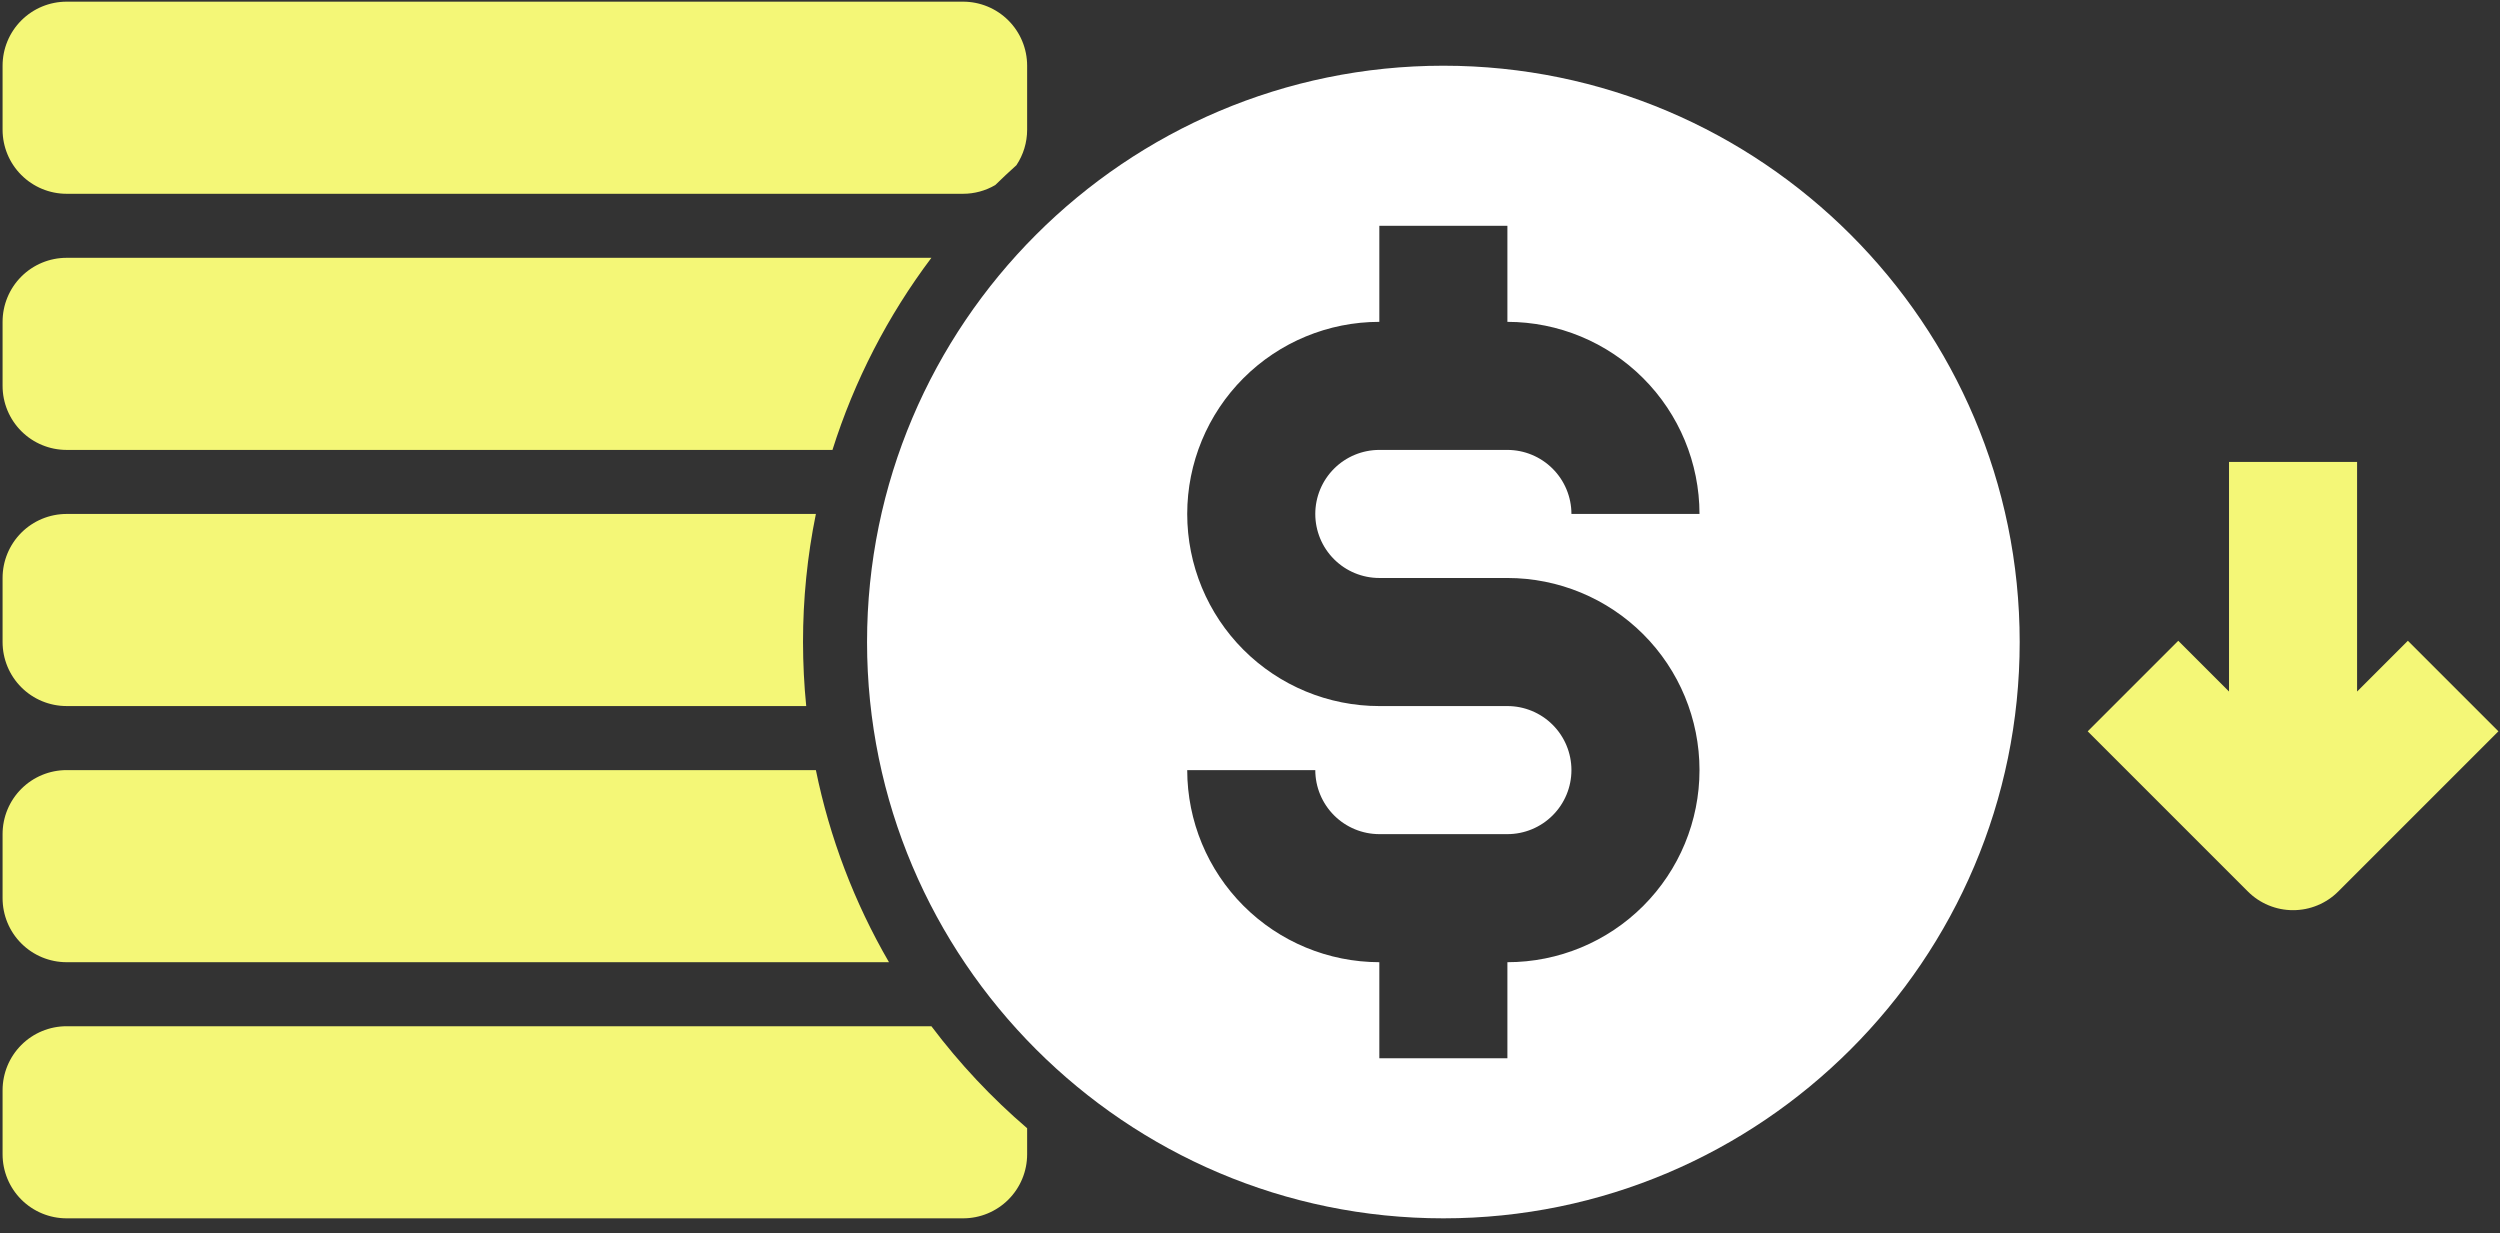
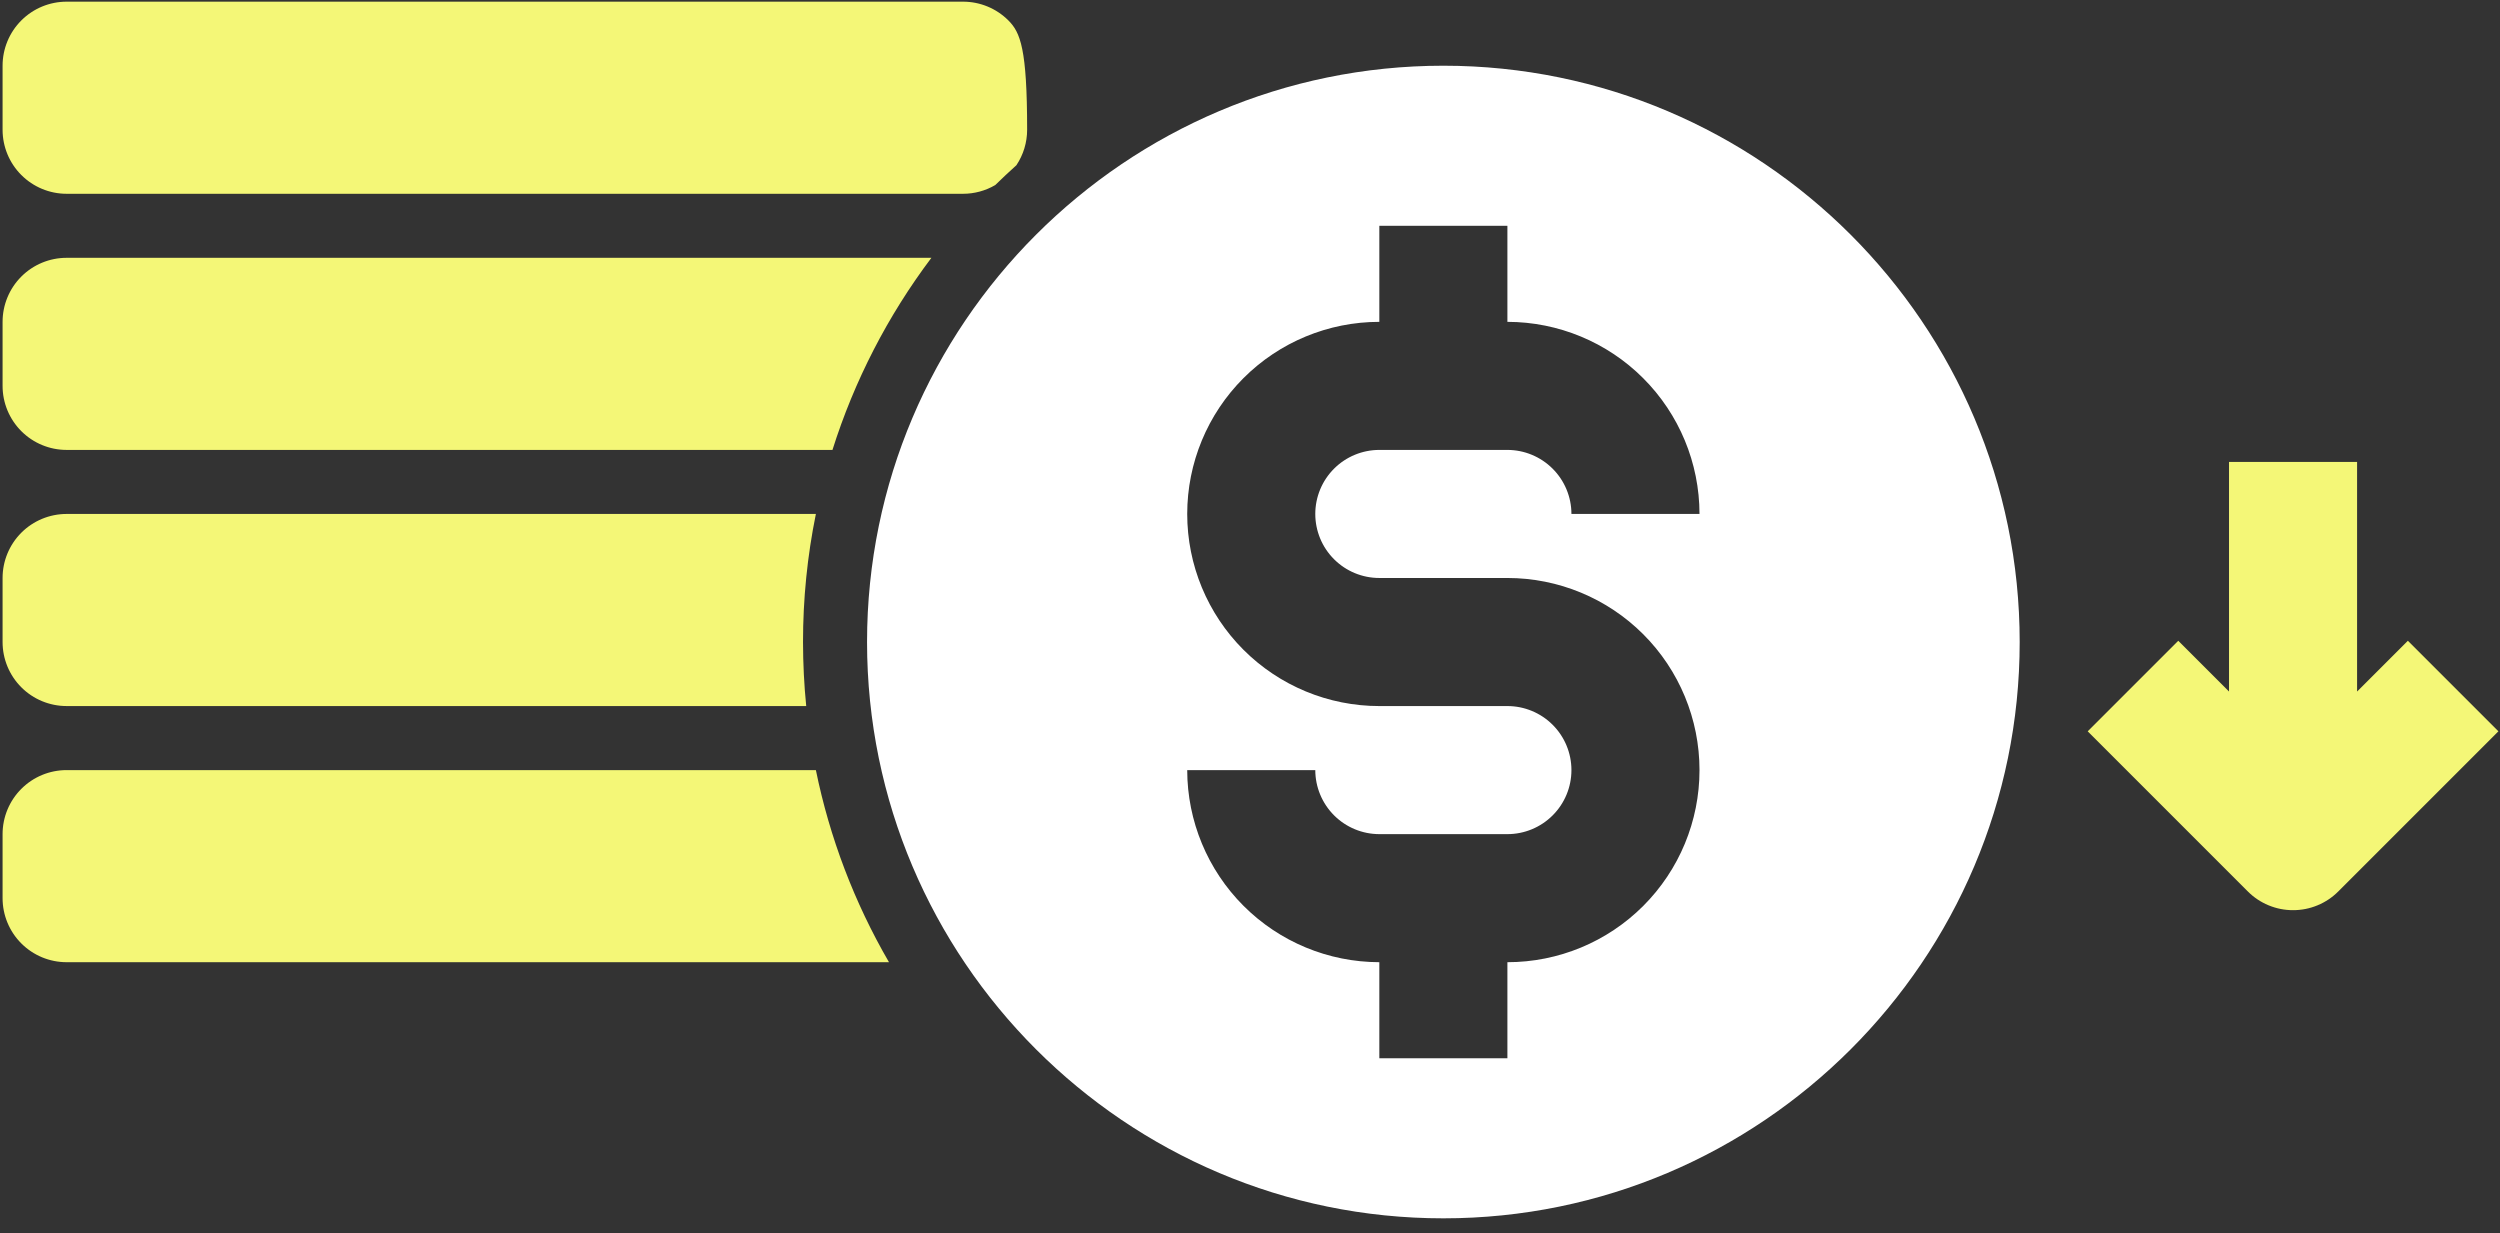
<svg xmlns="http://www.w3.org/2000/svg" width="150" height="74" viewBox="0 0 150 74" fill="none">
  <rect x="0" y="0" width="150" height="74" fill="#333333" stroke="none" />
  <path d="M3.997 57.732H53.339C51.261 54.153 49.78 50.26 48.953 46.206H3.997C2.978 46.206 2 46.61 1.28 47.331C0.559 48.051 0.155 49.029 0.155 50.048L0.155 53.89C0.155 54.909 0.559 55.886 1.28 56.606C2 57.327 2.978 57.732 3.997 57.732Z" fill="#F4F777" />
  <path d="M3.997 42.363H48.373C48.247 41.099 48.183 39.818 48.181 38.521C48.18 35.941 48.438 33.366 48.953 30.837H3.997C2.978 30.837 2 31.242 1.28 31.962C0.559 32.683 0.155 33.66 0.155 34.679L0.155 38.521C0.155 39.54 0.559 40.518 1.28 41.238C2 41.959 2.978 42.363 3.997 42.363Z" fill="#F4F777" />
  <path d="M3.997 26.995H49.948C51.258 22.844 53.266 18.946 55.884 15.469H3.997C2.978 15.469 2 15.873 1.28 16.594C0.559 17.315 0.155 18.292 0.155 19.311L0.155 23.153C0.155 24.172 0.559 25.149 1.28 25.87C2 26.59 2.978 26.995 3.997 26.995Z" fill="#F4F777" />
-   <path d="M3.997 11.627H57.786C58.465 11.627 59.131 11.446 59.717 11.102C60.13 10.697 60.552 10.301 60.983 9.915C61.404 9.285 61.629 8.543 61.628 7.785V3.942C61.628 2.923 61.223 1.946 60.503 1.226C59.782 0.505 58.805 0.1 57.786 0.1H3.997C2.978 0.1 2 0.505 1.28 1.226C0.559 1.946 0.155 2.923 0.155 3.942L0.155 7.785C0.155 8.804 0.559 9.781 1.28 10.501C2 11.222 2.978 11.627 3.997 11.627Z" fill="#F4F777" />
-   <path d="M55.884 61.574H3.997C2.978 61.574 2 61.978 1.28 62.699C0.559 63.42 0.155 64.397 0.155 65.416L0.155 69.258C0.155 70.277 0.559 71.254 1.28 71.975C2 72.695 2.978 73.1 3.997 73.1H57.786C58.805 73.1 59.782 72.695 60.503 71.975C61.223 71.254 61.628 70.277 61.628 69.258V67.694C59.498 65.868 57.572 63.816 55.884 61.574Z" fill="#F4F777" />
+   <path d="M3.997 11.627H57.786C58.465 11.627 59.131 11.446 59.717 11.102C60.13 10.697 60.552 10.301 60.983 9.915C61.404 9.285 61.629 8.543 61.628 7.785C61.628 2.923 61.223 1.946 60.503 1.226C59.782 0.505 58.805 0.1 57.786 0.1H3.997C2.978 0.1 2 0.505 1.28 1.226C0.559 1.946 0.155 2.923 0.155 3.942L0.155 7.785C0.155 8.804 0.559 9.781 1.28 10.501C2 11.222 2.978 11.627 3.997 11.627Z" fill="#F4F777" />
  <path d="M86.602 3.943C67.535 3.943 52.023 19.455 52.023 38.522C52.023 57.588 67.535 73.1 86.602 73.1C105.668 73.1 121.181 57.588 121.181 38.522C121.181 19.455 105.668 3.943 86.602 3.943ZM82.76 34.679H90.444C93.501 34.679 96.433 35.894 98.594 38.055C100.756 40.217 101.97 43.149 101.97 46.206C101.97 49.263 100.756 52.194 98.594 54.356C96.433 56.518 93.501 57.732 90.444 57.732V63.495H82.76V57.732C79.704 57.728 76.774 56.513 74.613 54.352C72.452 52.191 71.237 49.262 71.233 46.206H78.917C78.919 47.224 79.324 48.201 80.044 48.921C80.764 49.641 81.741 50.047 82.76 50.048H90.444C91.463 50.048 92.44 49.643 93.16 48.922C93.881 48.202 94.286 47.225 94.286 46.206C94.286 45.187 93.881 44.209 93.16 43.489C92.44 42.768 91.463 42.364 90.444 42.364H82.76C79.703 42.364 76.771 41.149 74.609 38.988C72.448 36.826 71.233 33.894 71.233 30.837C71.233 27.78 72.448 24.849 74.609 22.687C76.771 20.525 79.703 19.311 82.76 19.311V13.548H90.444V19.311C93.5 19.314 96.429 20.53 98.59 22.691C100.751 24.852 101.967 27.781 101.97 30.837H94.286C94.285 29.819 93.879 28.842 93.159 28.122C92.439 27.402 91.462 26.996 90.444 26.995H82.76C81.741 26.995 80.763 27.4 80.043 28.12C79.322 28.841 78.917 29.818 78.917 30.837C78.917 31.856 79.322 32.834 80.043 33.554C80.763 34.275 81.741 34.679 82.76 34.679Z" fill="white" />
  <path d="M137.583 54.61C138.088 54.611 138.588 54.512 139.054 54.318C139.52 54.125 139.944 53.842 140.3 53.484L149.905 43.879L144.472 38.446L141.425 41.492V27.715H133.741V41.492L130.695 38.446L125.262 43.879L134.867 53.484C135.223 53.842 135.646 54.125 136.113 54.318C136.579 54.512 137.079 54.611 137.583 54.61Z" fill="#F4F777" />
</svg>